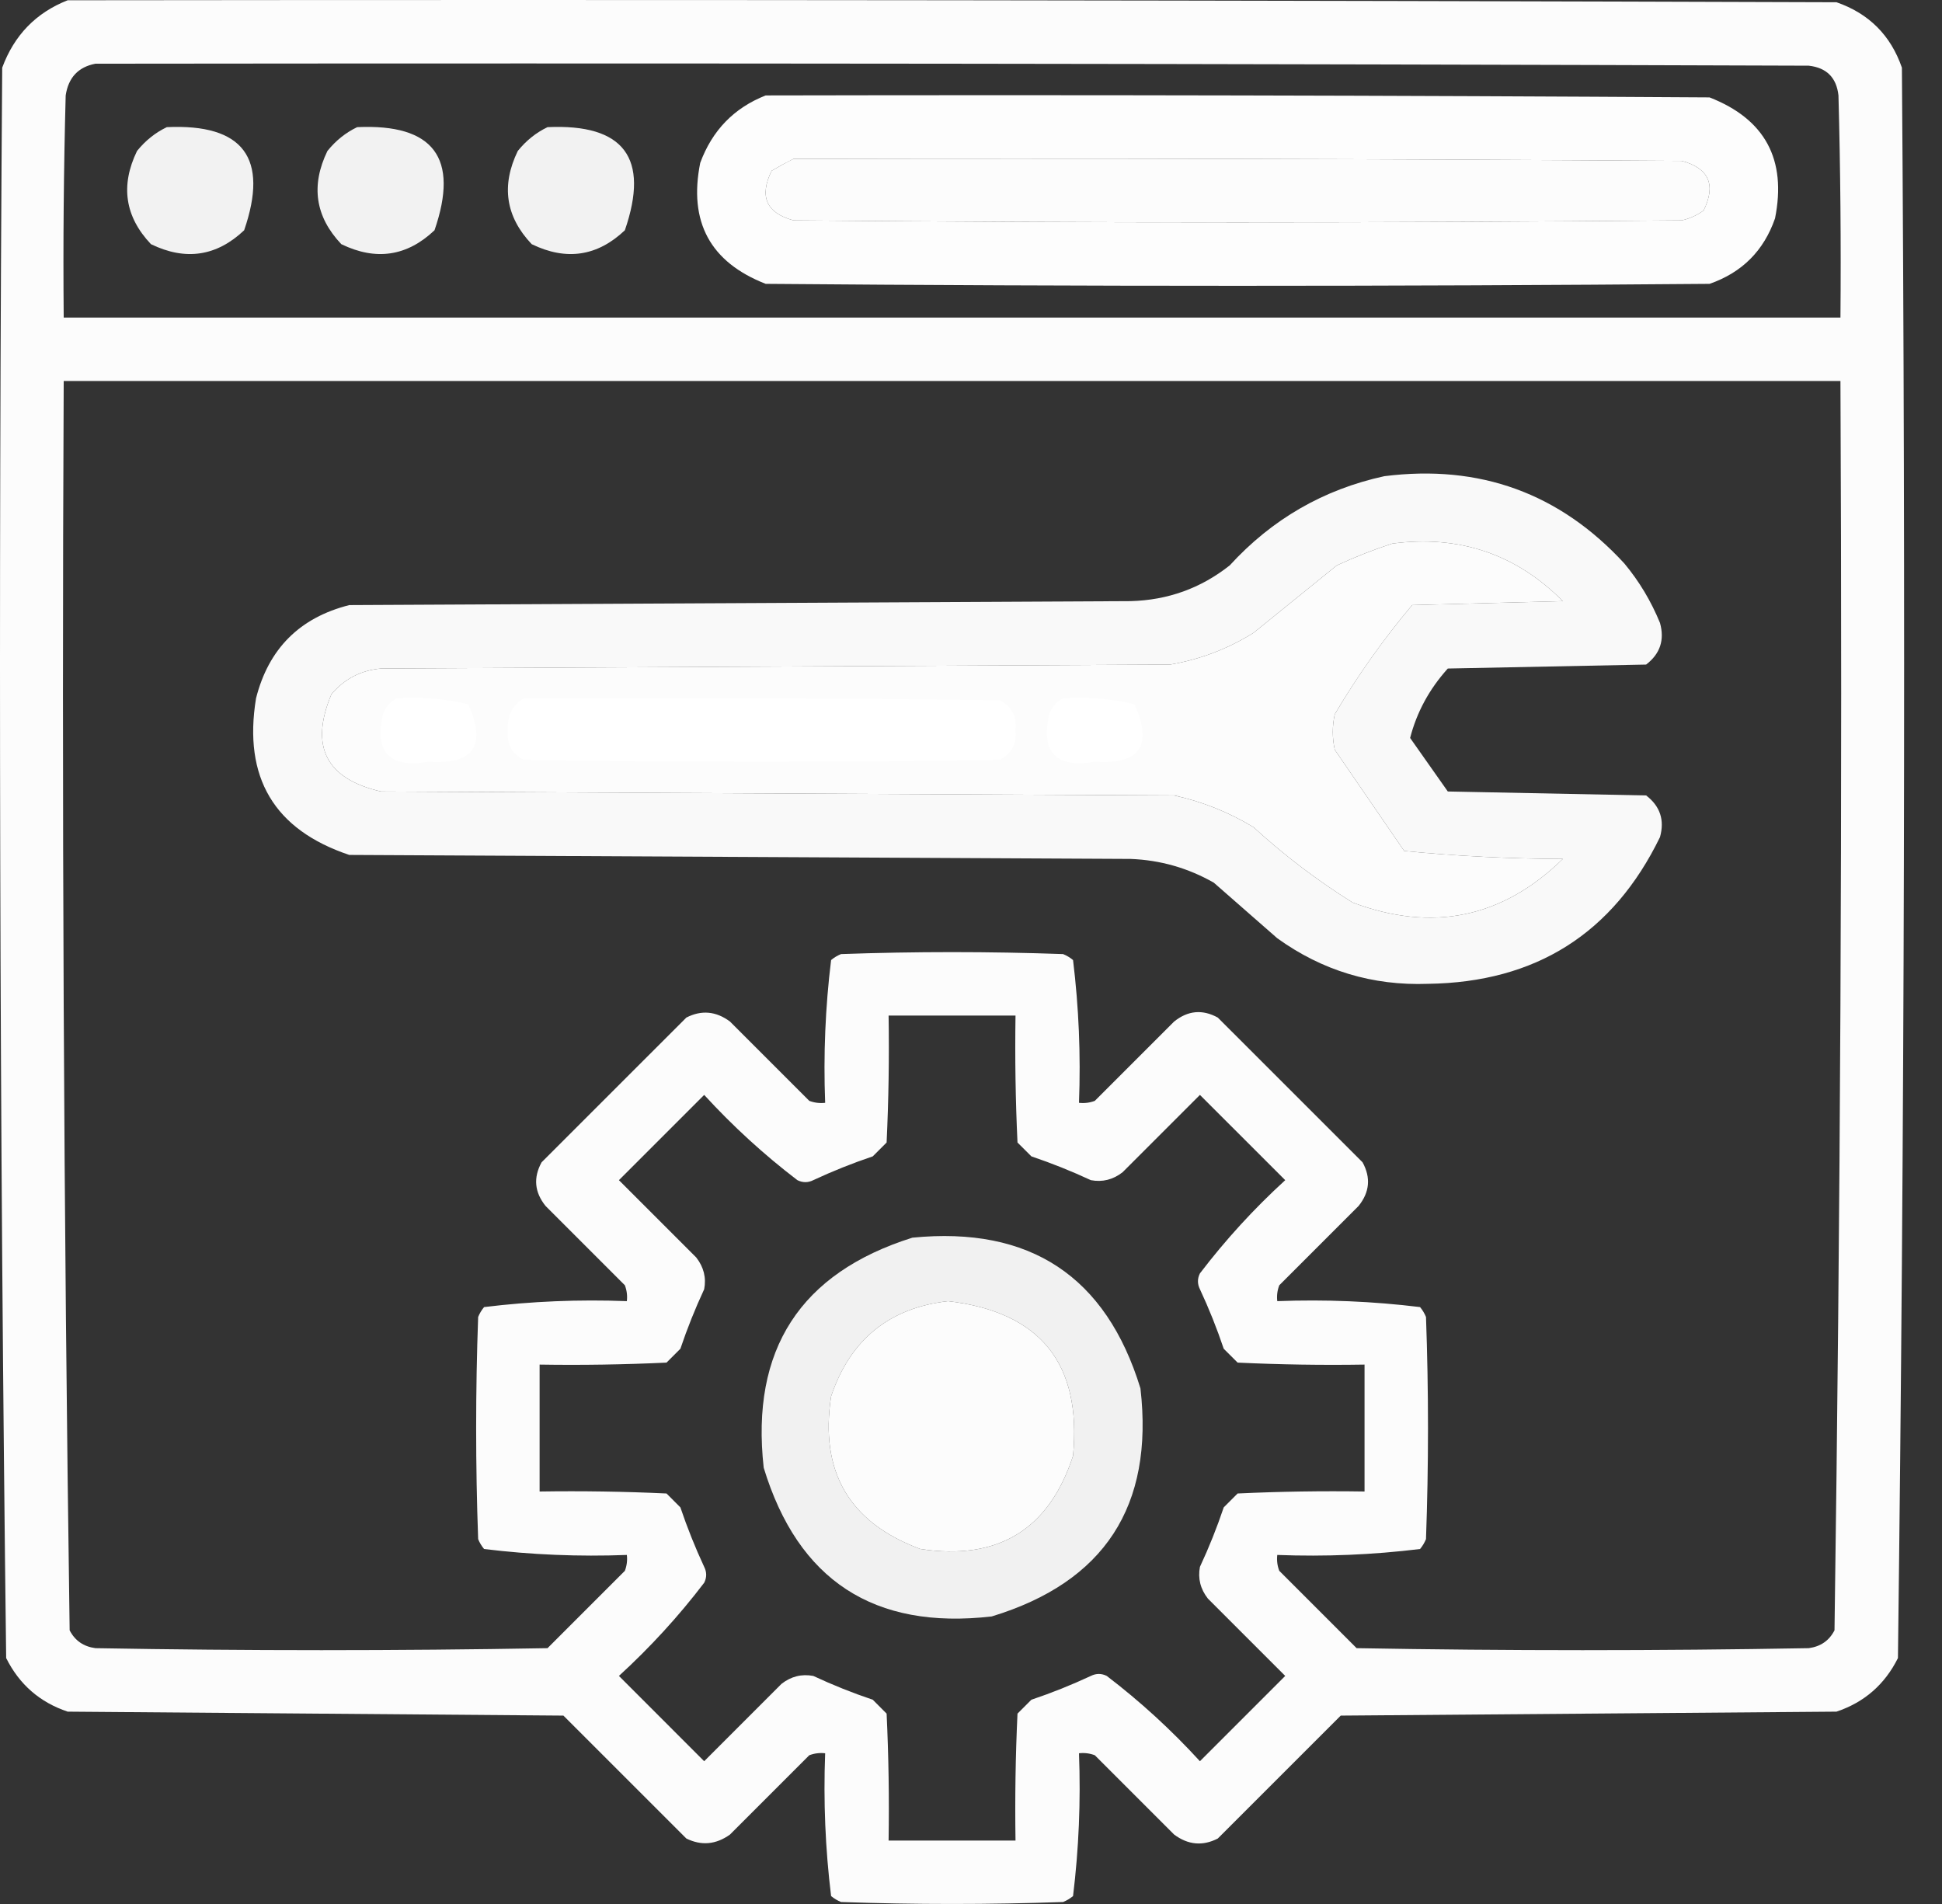
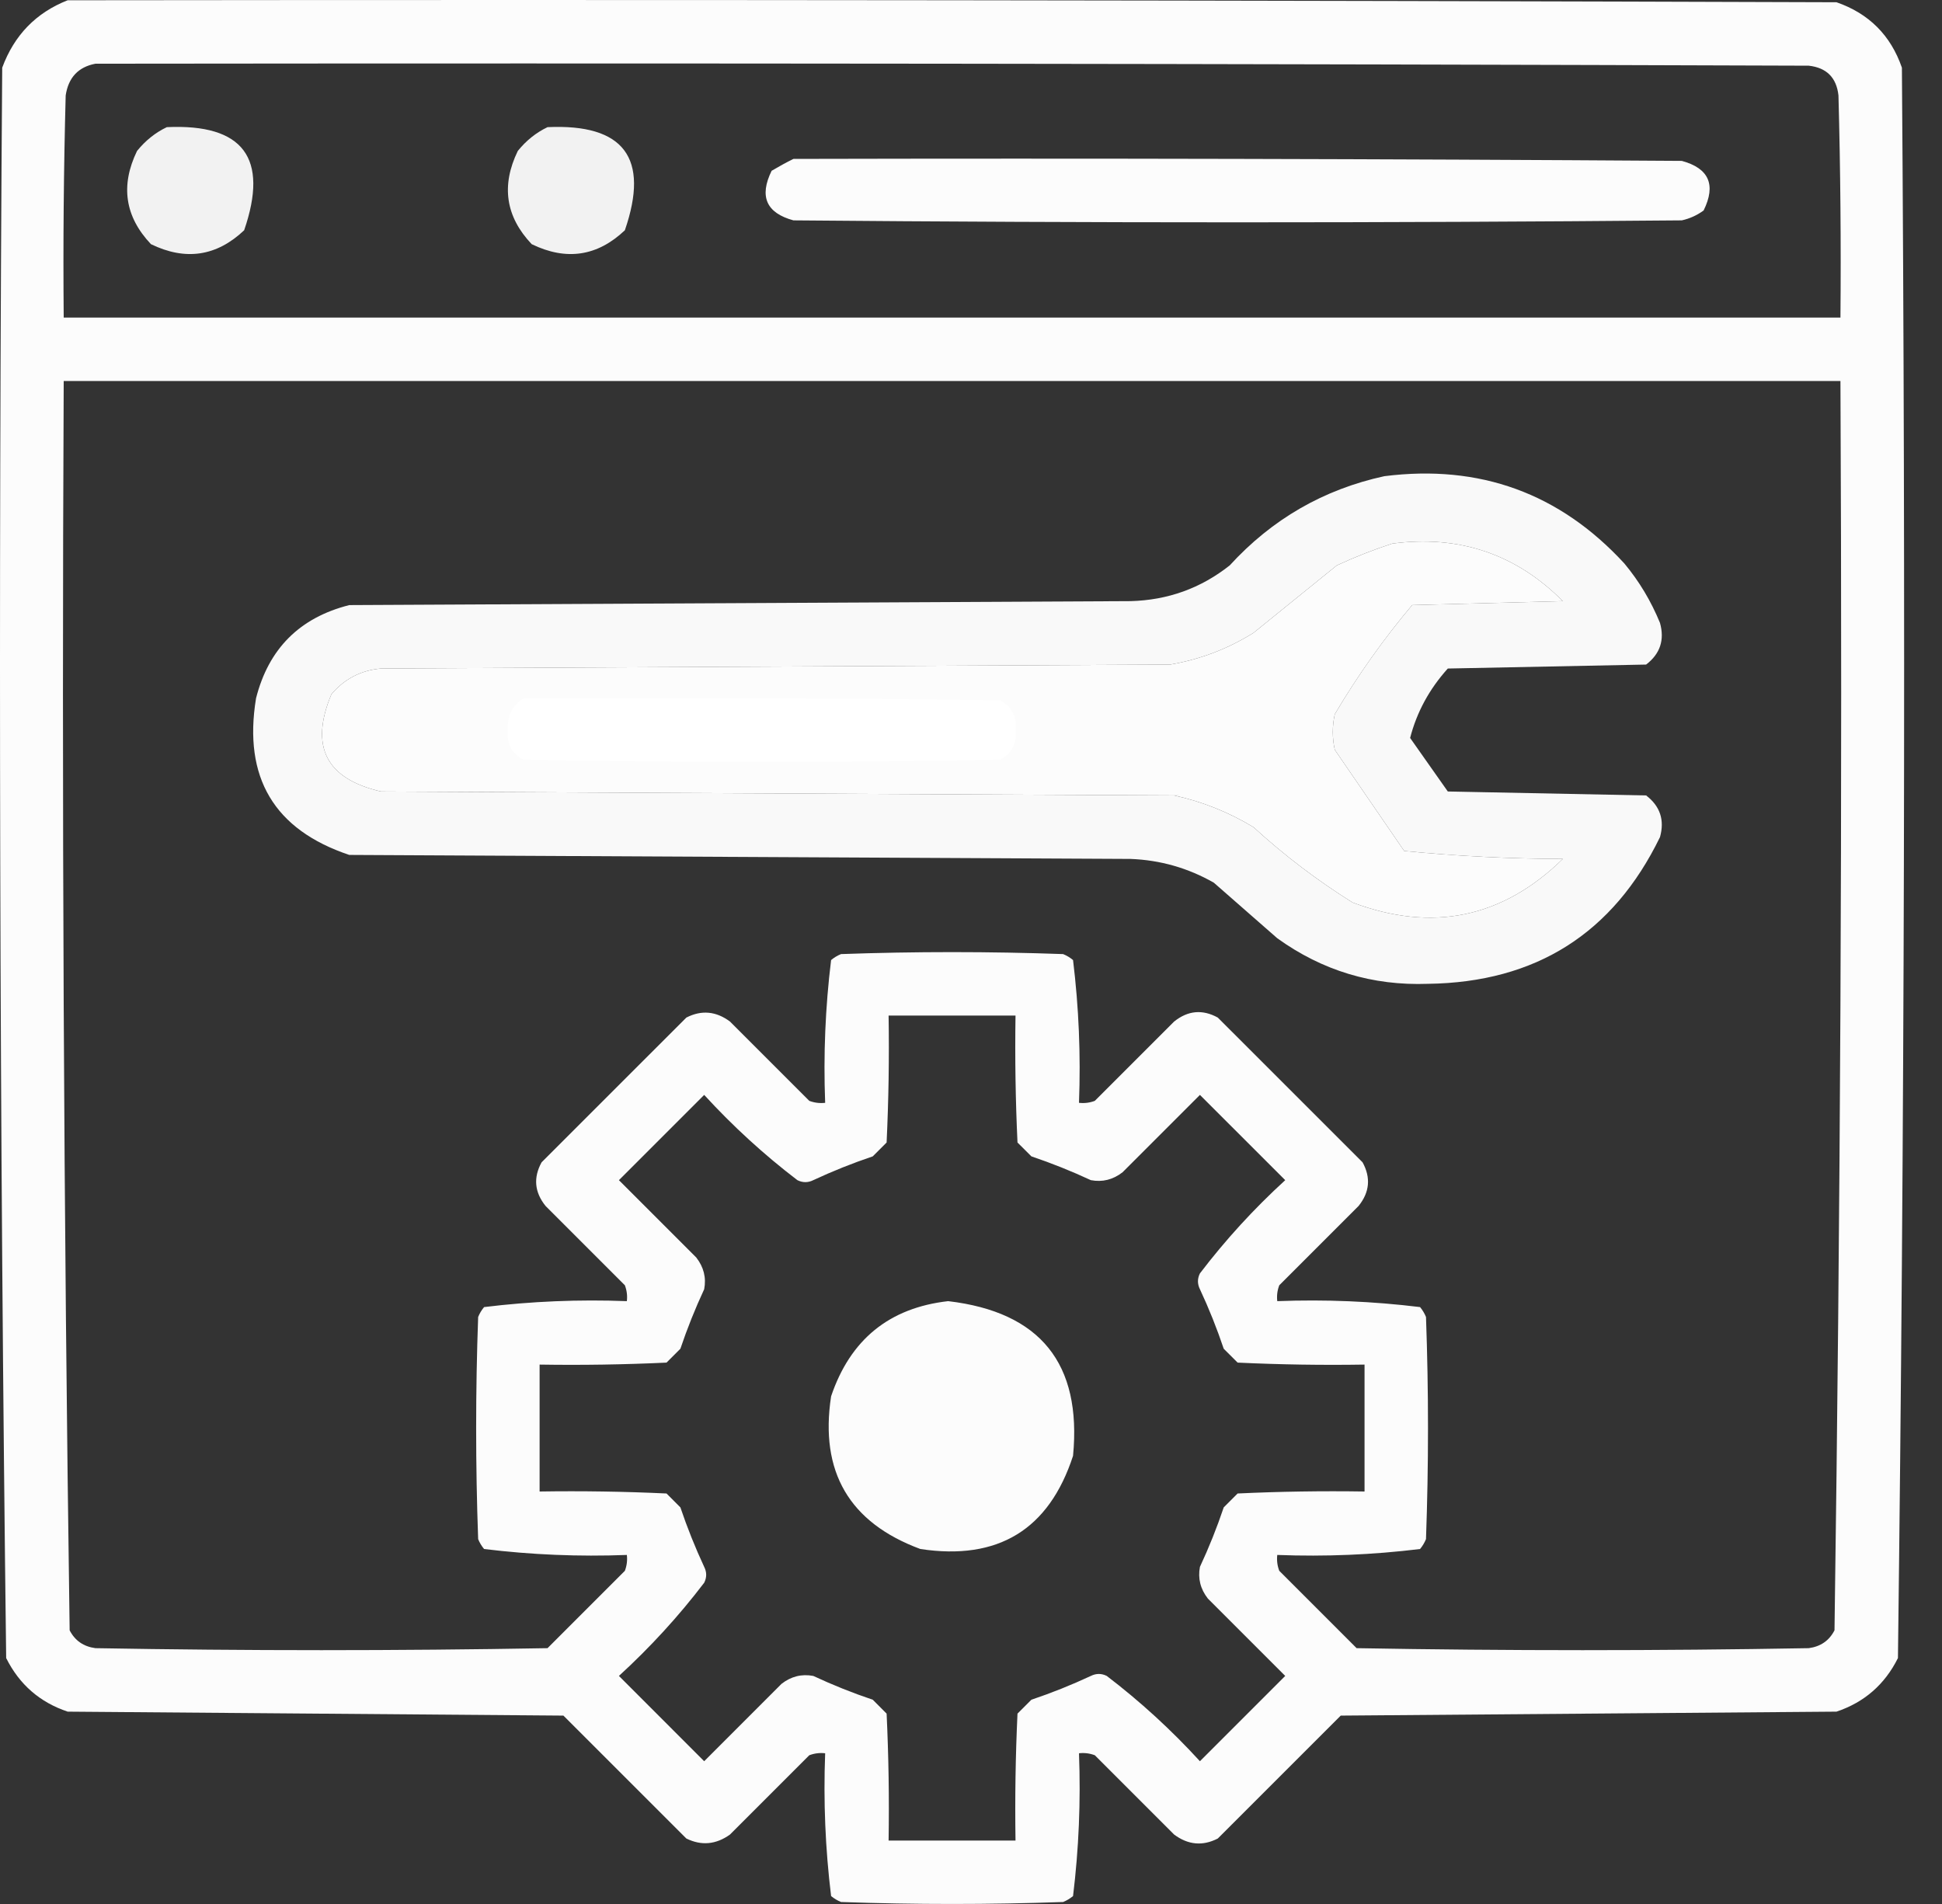
<svg xmlns="http://www.w3.org/2000/svg" width="51" height="50" viewBox="0 0 51 50" fill="none">
  <rect x="0" y="0" width="51" height="50" fill="#333333" stroke="none" />
  <path opacity="0.981" fill-rule="evenodd" clip-rule="evenodd" d="M1.777 0.007C17.261 -0.011 32.745 0.007 48.229 0.059C49.08 0.354 49.653 0.927 49.947 1.777C50.051 15.705 50.017 29.627 49.843 43.542C49.498 44.235 48.96 44.704 48.229 44.949C43.889 44.983 39.55 45.018 35.21 45.053C34.134 46.129 33.057 47.205 31.981 48.281C31.584 48.484 31.202 48.45 30.835 48.177C30.141 47.483 29.447 46.789 28.752 46.094C28.618 46.043 28.479 46.026 28.336 46.042C28.384 47.303 28.331 48.552 28.18 49.792C28.101 49.857 28.015 49.909 27.919 49.948C25.975 50.017 24.031 50.017 22.087 49.948C21.991 49.909 21.904 49.857 21.826 49.792C21.674 48.552 21.622 47.303 21.67 46.042C21.527 46.026 21.388 46.043 21.253 46.094C20.559 46.789 19.865 47.483 19.17 48.177C18.802 48.44 18.421 48.475 18.025 48.281C16.948 47.205 15.872 46.129 14.796 45.053C10.456 45.018 6.116 44.983 1.777 44.949C1.046 44.704 0.508 44.235 0.162 43.542C-0.011 29.627 -0.045 15.705 0.058 1.777C0.373 0.925 0.945 0.334 1.777 0.007ZM2.506 1.673C17.504 1.656 32.502 1.673 47.5 1.725C47.969 1.777 48.229 2.038 48.281 2.506C48.333 4.45 48.35 6.394 48.333 8.339C32.78 8.339 17.226 8.339 1.673 8.339C1.655 6.394 1.673 4.45 1.725 2.506C1.796 2.036 2.056 1.759 2.506 1.673ZM20.837 4.173C28.613 4.155 36.39 4.173 44.167 4.225C44.88 4.419 45.071 4.853 44.74 5.527C44.568 5.653 44.377 5.74 44.167 5.787C36.39 5.856 28.613 5.856 20.837 5.787C20.124 5.593 19.933 5.159 20.264 4.485C20.459 4.37 20.65 4.265 20.837 4.173ZM1.673 10.005C17.226 10.005 32.78 10.005 48.333 10.005C48.385 20.947 48.332 31.883 48.177 42.813C48.038 43.084 47.812 43.24 47.5 43.282C43.542 43.352 39.584 43.352 35.627 43.282C34.95 42.605 34.273 41.928 33.596 41.251C33.544 41.116 33.527 40.977 33.543 40.834C34.804 40.882 36.054 40.83 37.293 40.678C37.358 40.6 37.41 40.513 37.449 40.418C37.519 38.474 37.519 36.529 37.449 34.585C37.41 34.49 37.358 34.403 37.293 34.325C36.054 34.173 34.804 34.121 33.543 34.169C33.527 34.026 33.544 33.887 33.596 33.752C34.29 33.058 34.984 32.363 35.679 31.669C35.969 31.308 36.004 30.926 35.783 30.523C34.516 29.256 33.248 27.989 31.981 26.722C31.578 26.501 31.197 26.536 30.835 26.826C30.141 27.52 29.447 28.215 28.752 28.909C28.618 28.96 28.479 28.977 28.336 28.961C28.384 27.701 28.331 26.451 28.18 25.212C28.101 25.146 28.015 25.094 27.919 25.055C25.975 24.986 24.031 24.986 22.087 25.055C21.991 25.094 21.904 25.146 21.826 25.212C21.674 26.451 21.622 27.701 21.67 28.961C21.527 28.977 21.388 28.96 21.253 28.909C20.559 28.215 19.865 27.52 19.17 26.826C18.804 26.554 18.422 26.519 18.025 26.722C16.757 27.989 15.49 29.256 14.223 30.523C14.002 30.926 14.037 31.308 14.327 31.669C15.022 32.363 15.716 33.058 16.41 33.752C16.461 33.887 16.479 34.026 16.462 34.169C15.202 34.121 13.952 34.173 12.713 34.325C12.648 34.403 12.595 34.49 12.557 34.585C12.487 36.529 12.487 38.474 12.557 40.418C12.595 40.513 12.648 40.6 12.713 40.678C13.952 40.83 15.202 40.882 16.462 40.834C16.479 40.977 16.461 41.116 16.41 41.251C15.733 41.928 15.056 42.605 14.379 43.282C10.421 43.352 6.464 43.352 2.506 43.282C2.194 43.24 1.968 43.084 1.829 42.813C1.673 31.883 1.621 20.947 1.673 10.005ZM36.564 14.275C38.316 14.044 39.809 14.547 41.042 15.786C39.723 15.82 38.404 15.855 37.085 15.89C36.334 16.782 35.657 17.737 35.054 18.754C34.984 19.067 34.984 19.379 35.054 19.691C35.661 20.577 36.269 21.462 36.876 22.347C38.255 22.482 39.644 22.552 41.042 22.556C39.456 24.106 37.616 24.488 35.522 23.701C34.595 23.122 33.727 22.462 32.919 21.722C32.27 21.329 31.576 21.051 30.835 20.889C23.892 20.855 16.948 20.82 10.005 20.785C8.563 20.453 8.129 19.602 8.703 18.233C9.043 17.829 9.477 17.603 10.005 17.556C16.914 17.522 23.823 17.487 30.731 17.452C31.514 17.318 32.243 17.041 32.919 16.619C33.648 16.029 34.377 15.439 35.106 14.848C35.591 14.624 36.077 14.433 36.564 14.275ZM23.336 26.67C24.447 26.67 25.558 26.67 26.669 26.67C26.652 27.781 26.669 28.892 26.721 30.003C26.843 30.124 26.964 30.246 27.086 30.367C27.619 30.547 28.139 30.755 28.648 30.992C28.952 31.049 29.23 30.98 29.481 30.784C30.158 30.107 30.835 29.43 31.512 28.753C32.259 29.499 33.005 30.246 33.752 30.992C32.928 31.745 32.182 32.561 31.512 33.44C31.443 33.578 31.443 33.717 31.512 33.856C31.75 34.365 31.958 34.886 32.137 35.419C32.259 35.54 32.38 35.661 32.502 35.783C33.612 35.835 34.723 35.853 35.835 35.835C35.835 36.946 35.835 38.057 35.835 39.168C34.723 39.151 33.612 39.168 32.502 39.22C32.38 39.342 32.259 39.463 32.137 39.585C31.958 40.117 31.75 40.638 31.512 41.147C31.455 41.451 31.524 41.729 31.721 41.98C32.398 42.657 33.075 43.334 33.752 44.011C33.005 44.758 32.259 45.504 31.512 46.251C30.759 45.427 29.943 44.681 29.065 44.011C28.926 43.942 28.787 43.942 28.648 44.011C28.139 44.248 27.619 44.457 27.086 44.636C26.964 44.758 26.843 44.879 26.721 45.001C26.669 46.111 26.652 47.222 26.669 48.334C25.558 48.334 24.447 48.334 23.336 48.334C23.354 47.222 23.336 46.111 23.284 45.001C23.163 44.879 23.041 44.758 22.92 44.636C22.387 44.457 21.866 44.248 21.358 44.011C21.053 43.954 20.776 44.023 20.524 44.219C19.847 44.897 19.17 45.574 18.493 46.251C17.747 45.504 17 44.758 16.254 44.011C17.077 43.258 17.824 42.442 18.493 41.564C18.563 41.425 18.563 41.286 18.493 41.147C18.256 40.638 18.048 40.117 17.868 39.585C17.747 39.463 17.625 39.342 17.504 39.22C16.393 39.168 15.283 39.151 14.171 39.168C14.171 38.057 14.171 36.946 14.171 35.835C15.283 35.853 16.393 35.835 17.504 35.783C17.625 35.661 17.747 35.54 17.868 35.419C18.048 34.886 18.256 34.365 18.493 33.856C18.551 33.552 18.481 33.275 18.285 33.023C17.608 32.346 16.931 31.669 16.254 30.992C17 30.246 17.747 29.499 18.493 28.753C19.247 29.576 20.063 30.322 20.941 30.992C21.08 31.061 21.219 31.061 21.358 30.992C21.866 30.755 22.387 30.547 22.92 30.367C23.041 30.246 23.163 30.124 23.284 30.003C23.336 28.892 23.354 27.781 23.336 26.67ZM24.899 34.169C27.319 34.453 28.412 35.807 28.18 38.231C27.547 40.171 26.21 40.987 24.17 40.678C22.304 39.987 21.523 38.65 21.826 36.668C22.329 35.178 23.353 34.345 24.899 34.169Z" fill="white" />
-   <path opacity="0.987" fill-rule="evenodd" clip-rule="evenodd" d="M20.108 2.506C28.37 2.489 36.633 2.506 44.896 2.558C46.352 3.127 46.925 4.186 46.615 5.735C46.32 6.586 45.747 7.158 44.896 7.454C36.633 7.523 28.37 7.523 20.108 7.454C18.651 6.885 18.079 5.826 18.389 4.277C18.704 3.424 19.276 2.834 20.108 2.506ZM20.837 4.173C20.65 4.266 20.459 4.37 20.264 4.485C19.933 5.159 20.124 5.593 20.837 5.787C28.613 5.857 36.39 5.857 44.167 5.787C44.377 5.74 44.568 5.653 44.74 5.527C45.071 4.853 44.88 4.419 44.167 4.225C36.39 4.173 28.613 4.155 20.837 4.173Z" fill="white" />
  <path opacity="0.937" fill-rule="evenodd" clip-rule="evenodd" d="M4.381 3.339C6.388 3.247 7.065 4.149 6.412 6.047C5.688 6.732 4.872 6.853 3.964 6.412C3.28 5.689 3.158 4.873 3.599 3.964C3.82 3.691 4.08 3.483 4.381 3.339Z" fill="white" />
-   <path opacity="0.937" fill-rule="evenodd" clip-rule="evenodd" d="M9.38 3.339C11.388 3.247 12.065 4.149 11.411 6.047C10.688 6.732 9.872 6.853 8.963 6.412C8.279 5.689 8.158 4.873 8.599 3.964C8.819 3.691 9.079 3.483 9.38 3.339Z" fill="white" />
  <path opacity="0.937" fill-rule="evenodd" clip-rule="evenodd" d="M14.379 3.339C16.387 3.247 17.064 4.149 16.41 6.047C15.687 6.732 14.871 6.853 13.963 6.412C13.278 5.689 13.157 4.873 13.598 3.964C13.818 3.691 14.079 3.483 14.379 3.339Z" fill="white" />
  <path opacity="0.965" fill-rule="evenodd" clip-rule="evenodd" d="M36.355 12.505C38.859 12.188 40.96 12.952 42.657 14.796C43.048 15.265 43.36 15.786 43.594 16.358C43.719 16.806 43.598 17.17 43.23 17.452C41.494 17.487 39.758 17.522 38.022 17.556C37.536 18.095 37.207 18.702 37.032 19.379C37.362 19.848 37.692 20.316 38.022 20.785C39.758 20.82 41.494 20.855 43.23 20.889C43.598 21.171 43.719 21.536 43.594 21.983C42.363 24.513 40.332 25.798 37.501 25.836C36.044 25.889 34.725 25.49 33.543 24.639C32.988 24.153 32.432 23.667 31.877 23.18C31.2 22.794 30.471 22.586 29.69 22.556C22.85 22.521 16.011 22.486 9.172 22.451C7.199 21.79 6.383 20.418 6.724 18.337C7.054 17.035 7.87 16.22 9.172 15.89C16.011 15.855 22.85 15.82 29.69 15.786C30.666 15.761 31.534 15.449 32.294 14.848C33.406 13.633 34.76 12.852 36.355 12.505ZM36.564 14.275C36.077 14.433 35.591 14.623 35.106 14.848C34.377 15.438 33.648 16.029 32.919 16.619C32.243 17.041 31.514 17.318 30.731 17.452C23.823 17.487 16.914 17.522 10.005 17.556C9.477 17.603 9.043 17.829 8.703 18.233C8.129 19.602 8.563 20.453 10.005 20.785C16.948 20.82 23.892 20.855 30.835 20.889C31.576 21.051 32.27 21.329 32.919 21.722C33.727 22.462 34.595 23.122 35.522 23.701C37.616 24.488 39.456 24.106 41.042 22.556C39.644 22.552 38.255 22.482 36.876 22.347C36.269 21.462 35.661 20.577 35.054 19.691C34.984 19.379 34.984 19.067 35.054 18.754C35.656 17.737 36.333 16.782 37.085 15.89C38.404 15.855 39.723 15.82 41.042 15.786C39.809 14.547 38.316 14.044 36.564 14.275Z" fill="white" />
-   <path opacity="0.931" fill-rule="evenodd" clip-rule="evenodd" d="M10.421 18.337C11.059 18.295 11.684 18.347 12.296 18.494C12.785 19.582 12.438 20.085 11.255 20.004C10.23 20.177 9.831 19.761 10.057 18.754C10.129 18.561 10.25 18.422 10.421 18.337Z" fill="white" />
  <path opacity="0.988" fill-rule="evenodd" clip-rule="evenodd" d="M13.754 18.337C17.921 18.32 22.087 18.337 26.253 18.389C26.567 18.549 26.706 18.809 26.669 19.171C26.706 19.532 26.567 19.793 26.253 19.952C22.087 20.021 17.921 20.021 13.754 19.952C13.44 19.793 13.301 19.532 13.338 19.171C13.315 18.799 13.454 18.521 13.754 18.337Z" fill="white" />
-   <path opacity="0.931" fill-rule="evenodd" clip-rule="evenodd" d="M27.919 18.337C28.557 18.295 29.182 18.347 29.794 18.494C30.283 19.582 29.936 20.085 28.752 20.004C27.728 20.177 27.329 19.761 27.555 18.754C27.627 18.561 27.748 18.422 27.919 18.337Z" fill="white" />
-   <path opacity="0.933" fill-rule="evenodd" clip-rule="evenodd" d="M23.961 32.502C27.05 32.197 29.047 33.516 29.95 36.46C30.306 39.551 29.005 41.548 26.044 42.449C22.953 42.805 20.957 41.503 20.056 38.543C19.712 35.443 21.014 33.43 23.961 32.502ZM24.899 34.169C23.353 34.345 22.329 35.178 21.826 36.669C21.523 38.65 22.304 39.987 24.17 40.678C26.21 40.987 27.547 40.171 28.18 38.231C28.412 35.807 27.319 34.453 24.899 34.169Z" fill="white" />
</svg>